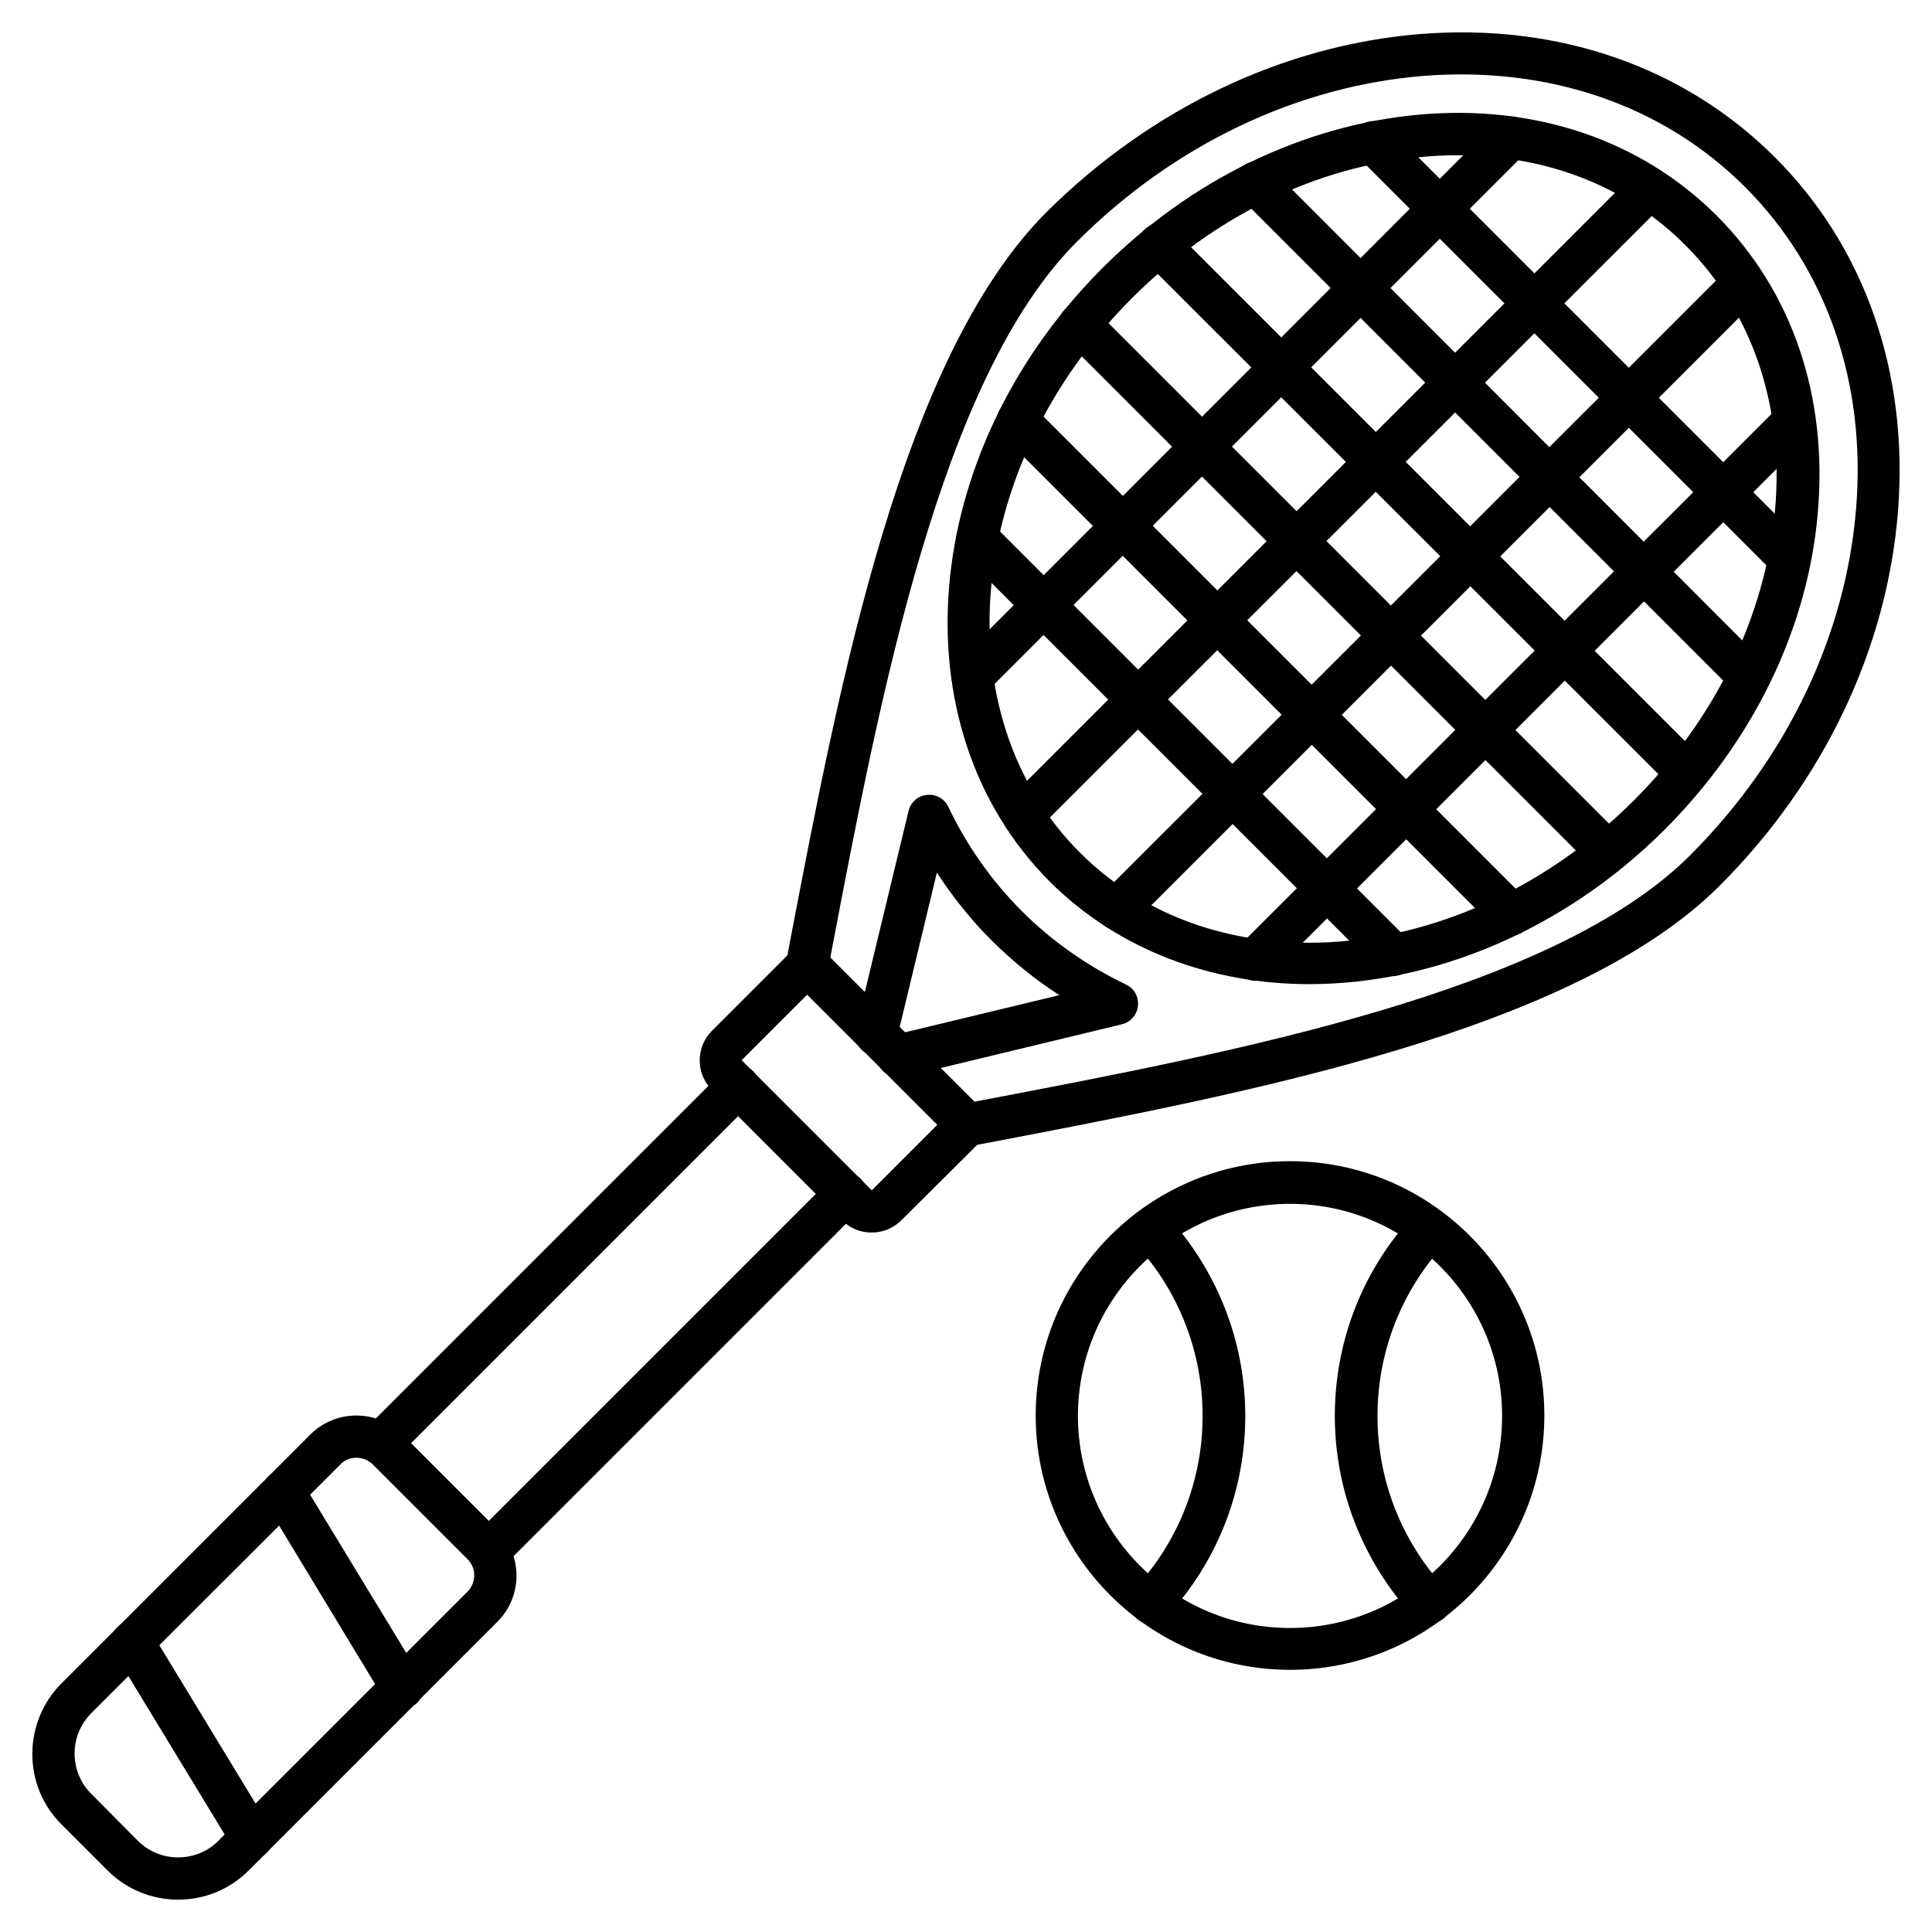
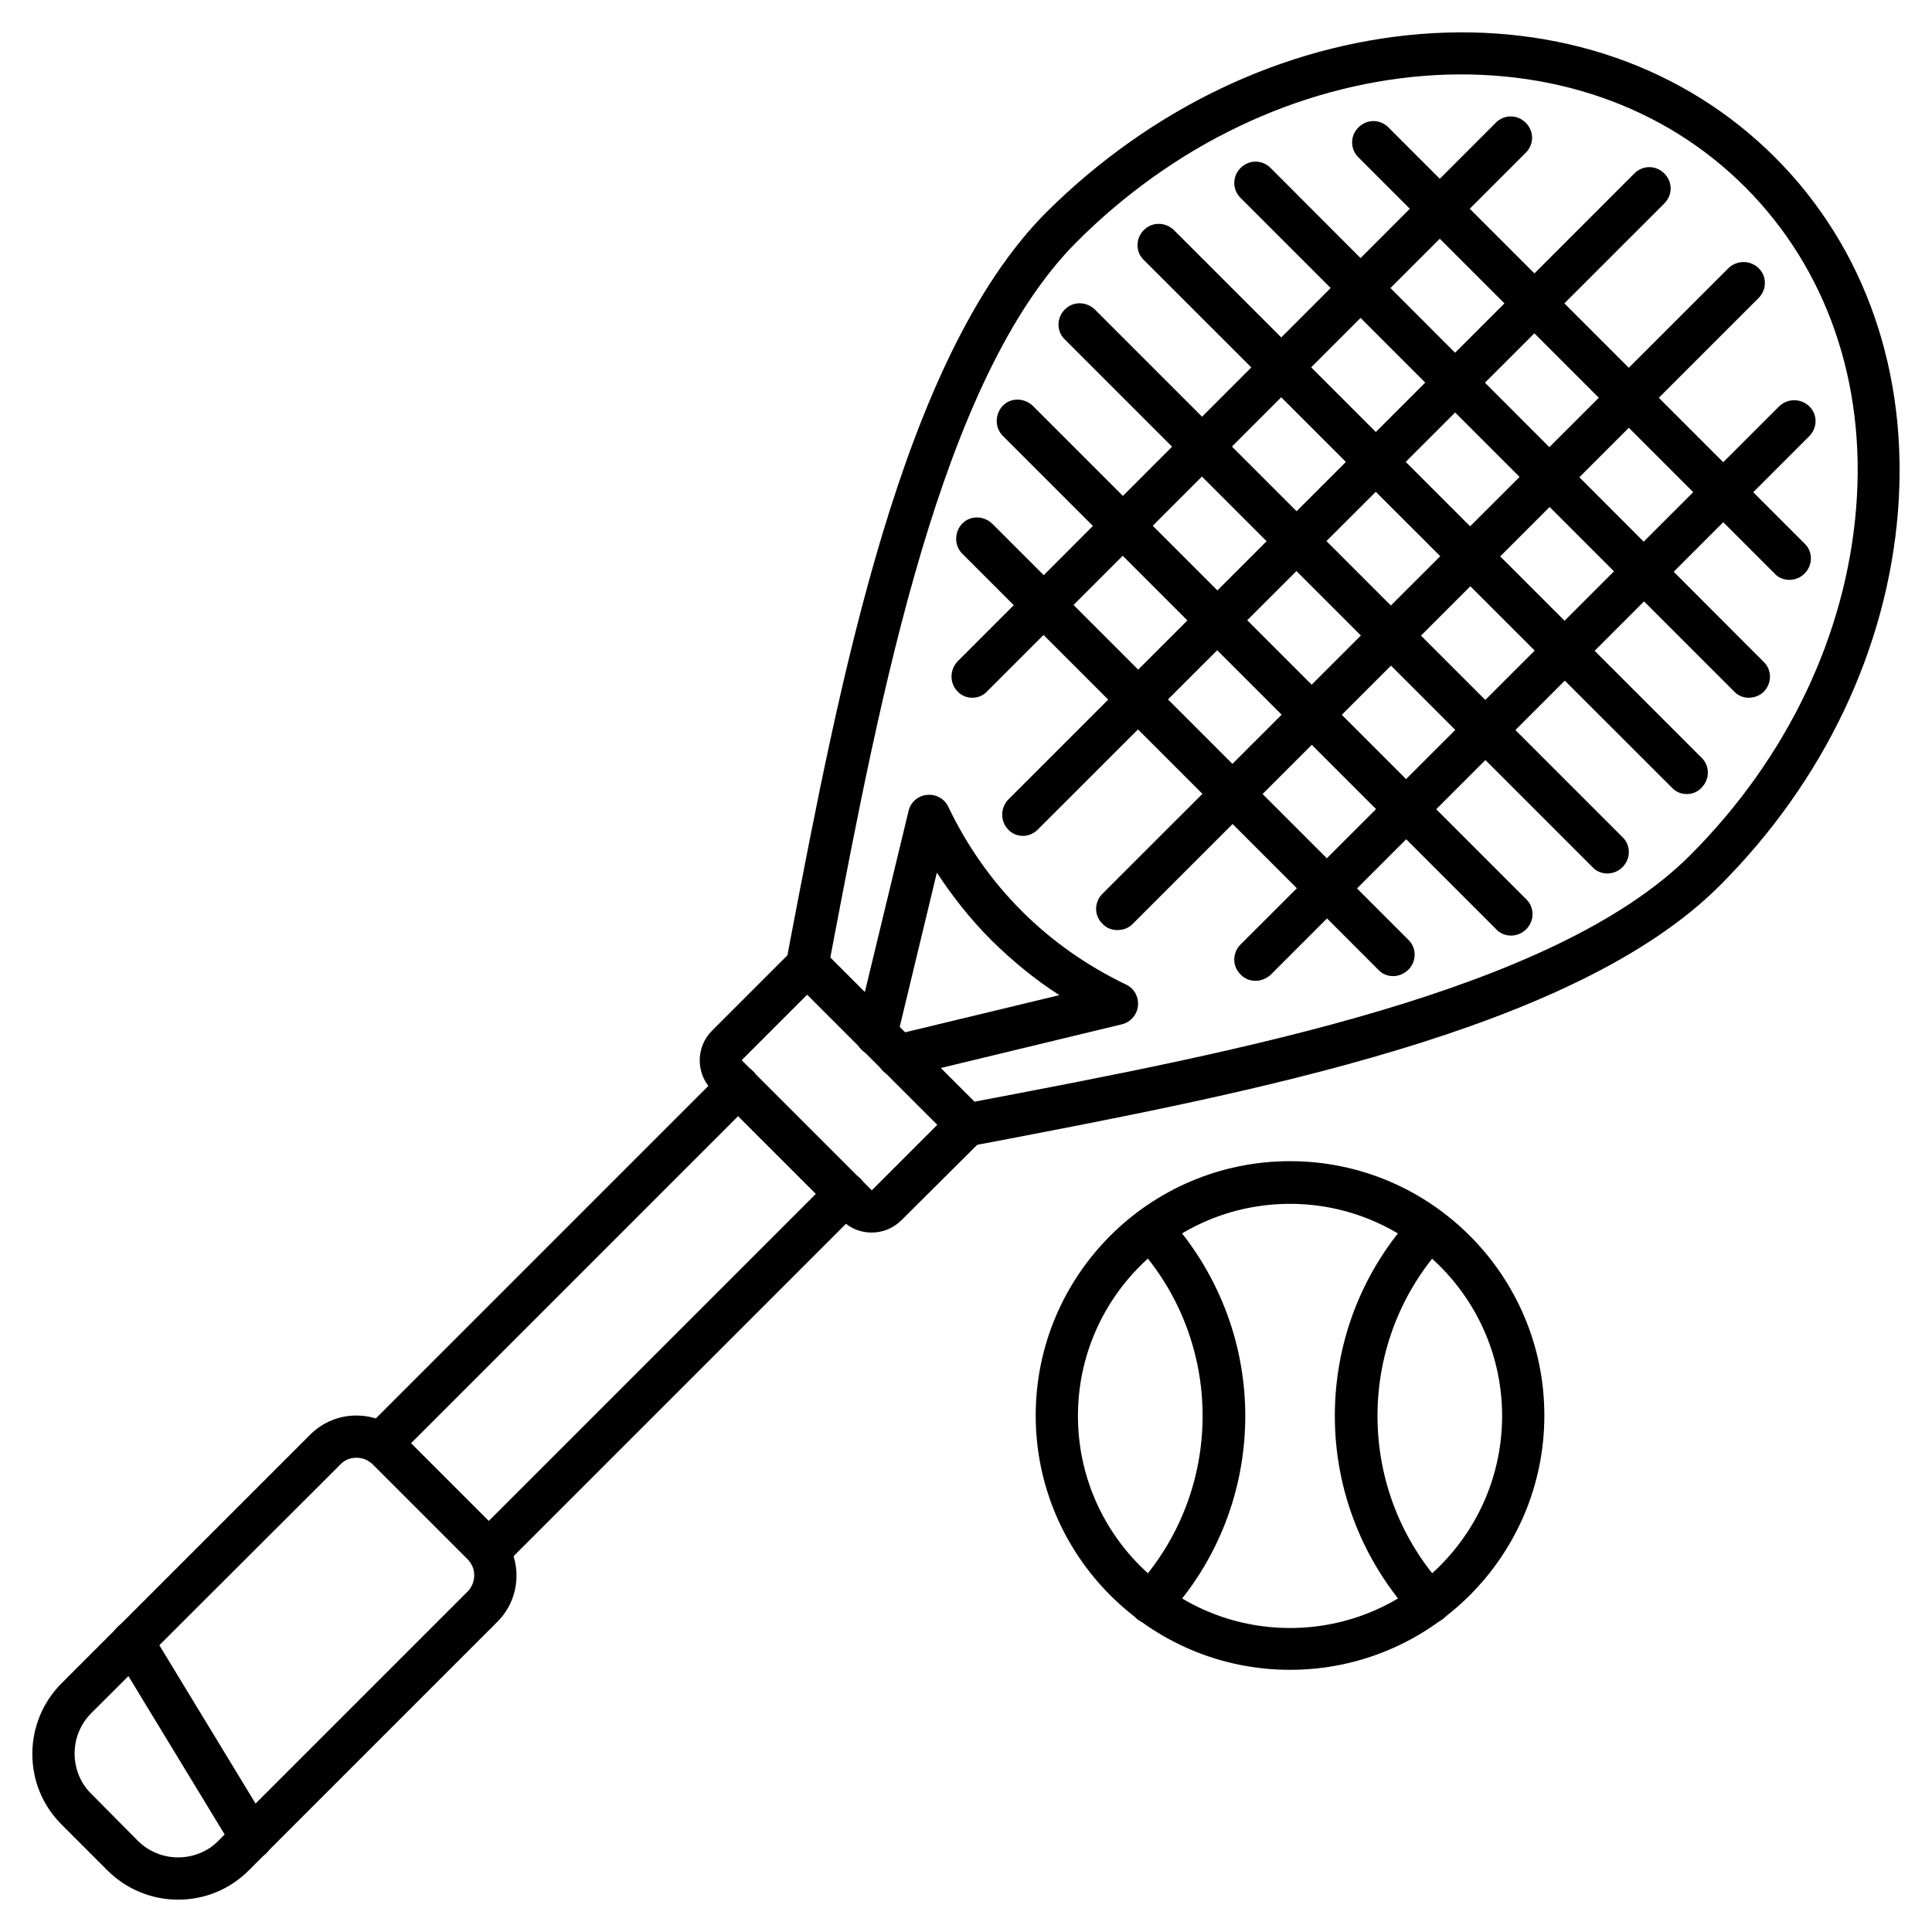
<svg xmlns="http://www.w3.org/2000/svg" fill="#000000" width="800px" height="800px" version="1.1" viewBox="144 144 512 512">
  <g>
    <path d="m400.34 447.69c-2.688 0-4.926-1.902-5.484-4.59-0.559-3.023 1.457-5.934 4.477-6.606l4.812-0.895c67.621-12.875 151.7-28.887 187.75-64.934 25.75-25.75 41.312-58.441 44-92.027 2.688-33.25-7.836-63.48-29.445-85.086-21.609-21.609-51.836-32.02-85.086-29.445-33.586 2.688-66.277 18.25-92.027 44-36.051 36.051-52.059 120.13-64.934 187.75l-0.895 4.812c-0.559 3.023-3.469 5.039-6.606 4.477-3.023-0.559-5.039-3.469-4.477-6.606l0.895-4.812c13.211-69.078 29.559-155.06 68.07-193.57 27.645-27.438 62.801-44.23 99.074-47.141 36.609-2.91 69.973 8.734 93.934 32.691 23.957 23.957 35.492 57.324 32.578 93.934-2.91 36.273-19.594 71.43-47.246 99.082-38.512 38.512-124.5 54.859-193.57 68.07l-4.812 0.895h-1.008zm-18.363-18.246c-2.574 0-4.812-1.68-5.484-4.254-0.113-0.559-0.113-1.008-0.113-1.457-0.449 0-1.008 0-1.457-0.113-3.023-0.672-4.812-3.805-4.141-6.719l13.996-57.992c0.559-2.352 2.465-4.031 4.926-4.254 2.352-0.223 4.59 1.008 5.598 3.137 4.926 10.301 11.418 19.594 19.48 27.652 7.949 7.949 17.352 14.555 27.652 19.48 2.129 1.008 3.359 3.246 3.137 5.598-0.223 2.352-1.902 4.367-4.254 4.926l-57.992 13.996c-0.453-0.113-0.898 0-1.348 0zm10.301-54.188-10.301 42.77 42.77-10.301c-6.492-4.141-12.426-9.07-17.914-14.441-5.484-5.488-10.301-11.535-14.555-18.027z" />
-     <path d="m491.02 404.81c-25.863 0-50.492-8.957-68.742-27.094-41.09-41.09-34.82-113.97 13.883-162.68 23.398-23.398 53.18-37.84 83.746-40.641 30.898-2.801 59 6.719 79.043 26.758 20.039 20.039 29.559 48.031 26.758 79.043-2.688 30.562-17.129 60.234-40.641 83.746-27.094 26.98-61.691 40.863-94.047 40.863zm39.188-219.66c-3.137 0-6.156 0.113-9.406 0.449-27.988 2.465-55.195 15.785-76.805 37.395-44.336 44.336-50.492 110.17-13.883 146.89 16.121 16.121 37.73 23.957 60.793 23.957 29.559 0 61.242-12.875 86.094-37.73 21.609-21.609 34.82-48.812 37.395-76.805 2.465-27.543-5.934-52.395-23.512-70.086-15.559-15.781-36.832-24.066-60.676-24.066z" />
    <path d="m401.68 328.91c-1.457 0-2.91-0.559-3.918-1.68-2.129-2.129-2.129-5.711 0-7.949l142.63-142.75c2.238-2.238 5.711-2.238 7.949 0s2.238 5.711 0 7.949l-142.75 142.75c-1.008 1.117-2.465 1.68-3.918 1.68z" />
    <path d="m415.11 365.52c-1.457 0-2.91-0.559-3.918-1.68-2.129-2.129-2.129-5.711 0-7.949l165.92-165.92c2.238-2.238 5.711-2.238 7.949 0 2.238 2.238 2.238 5.711 0 7.949l-166.04 165.92c-1.121 1.121-2.574 1.68-3.918 1.68z" />
    <path d="m440.08 390.48c-1.457 0-2.91-0.559-3.918-1.68-2.238-2.129-2.238-5.711 0-7.949l165.92-165.81c2.238-2.129 5.711-2.129 7.949 0 2.238 2.129 2.238 5.711 0 7.949l-165.92 165.92c-1.117 1.121-2.574 1.566-4.031 1.566z" />
    <path d="m476.69 403.92c-1.457 0-2.91-0.559-3.918-1.68-2.238-2.129-2.238-5.711 0-7.949l142.74-142.63c2.238-2.129 5.711-2.129 7.949 0 2.238 2.129 2.238 5.711 0 7.949l-142.75 142.75c-1.117 1.004-2.574 1.566-4.027 1.566z" />
    <path d="m618.2 297.67c-1.457 0-2.91-0.559-3.918-1.68l-110.28-110.28c-2.238-2.238-2.238-5.711 0-7.949 2.238-2.238 5.711-2.238 7.949 0l110.28 110.28c2.238 2.129 2.238 5.711 0 7.949-1.121 1.121-2.574 1.68-4.031 1.68z" />
    <path d="m607.46 328.91c-1.457 0-2.91-0.559-3.918-1.68l-130.77-130.77c-2.238-2.238-2.238-5.711 0-7.949s5.711-2.238 7.949 0l130.66 130.88c2.238 2.129 2.238 5.711 0 7.949-1.008 1.004-2.465 1.566-3.918 1.566z" />
    <path d="m591 354.43c-1.457 0-2.91-0.559-3.918-1.68l-139.95-139.84c-2.238-2.129-2.238-5.711 0-7.949 2.238-2.238 5.711-2.129 7.949 0l139.84 139.84c2.238 2.129 2.238 5.711 0 7.949-1.008 1.117-2.465 1.68-3.918 1.68z" />
    <path d="m569.95 375.48c-1.457 0-2.91-0.559-3.918-1.68l-139.84-139.84c-2.238-2.129-2.238-5.711 0-7.949 2.238-2.238 5.711-2.129 7.949 0l139.84 139.84c2.238 2.129 2.238 5.711 0 7.949-1.121 1.121-2.574 1.68-4.031 1.68z" />
    <path d="m544.43 391.94c-1.457 0-2.91-0.559-3.918-1.68l-130.77-130.77c-2.129-2.129-2.129-5.711 0-7.949 2.129-2.238 5.711-2.129 7.949 0l130.77 130.77c2.238 2.129 2.238 5.711 0 7.949-1.117 1.121-2.574 1.68-4.027 1.68z" />
    <path d="m513.19 402.68c-1.457 0-2.91-0.559-3.918-1.68l-110.28-110.28c-2.129-2.129-2.129-5.711 0-7.949 2.129-2.238 5.711-2.129 7.949 0l110.28 110.28c2.238 2.129 2.238 5.711 0 7.949-1.23 1.121-2.574 1.68-4.031 1.68z" />
    <path d="m375.03 470.64c-3.023 0-5.82-1.121-7.836-3.246l-34.484-34.484c-4.367-4.367-4.367-11.418 0-15.785l21.383-21.383c2.129-2.129 5.711-2.129 7.949 0l42.32 42.32c2.129 2.238 2.129 5.711 0 7.949l-21.383 21.273c-2.125 2.125-4.926 3.356-7.949 3.356zm-17.129-63.031-17.352 17.352 34.484 34.484 17.352-17.352z" />
    <path d="m273.38 560.77c-1.457 0-2.91-0.559-3.918-1.68-2.129-2.238-2.129-5.711 0-7.949l94.715-94.715c2.129-2.238 5.711-2.238 7.949 0 2.129 2.238 2.129 5.711 0 7.949l-94.715 94.715c-1.121 1.121-2.578 1.68-4.031 1.68zm-28.551-28.551c-1.457 0-2.91-0.559-3.918-1.68-2.129-2.238-2.129-5.711 0-7.949l94.715-94.715c2.129-2.238 5.711-2.238 7.949 0 2.129 2.238 2.129 5.711 0 7.949l-94.715 94.719c-1.121 1.117-2.574 1.676-4.031 1.676z" />
    <path d="m191.2 647.43c-7.055 0-13.77-2.801-18.695-7.727l-12.203-12.203c-5.043-5.039-7.731-11.645-7.731-18.695 0-7.055 2.801-13.77 7.727-18.695l65.941-65.941c6.719-6.719 17.688-6.719 24.406 0l25.191 25.191c3.246 3.246 5.039 7.613 5.039 12.203s-1.793 8.957-5.039 12.203l-65.941 65.941c-4.926 4.922-11.531 7.723-18.695 7.723zm47.246-117.11c-1.566 0-3.137 0.559-4.254 1.793l-65.945 65.832c-2.91 2.91-4.477 6.719-4.477 10.746 0 4.031 1.566 7.949 4.477 10.746l12.203 12.316c2.91 2.91 6.719 4.477 10.746 4.477 4.031 0 7.949-1.566 10.746-4.477l65.941-65.941c1.121-1.121 1.793-2.688 1.793-4.367 0-1.68-0.672-3.137-1.793-4.254l-25.191-25.191c-1.113-1.117-2.68-1.68-4.246-1.68z" />
-     <path d="m250.54 596.82c-1.902 0-3.695-1.008-4.812-2.688l-31.461-51.949c-1.566-2.688-0.785-6.047 1.902-7.727 2.688-1.68 6.047-0.785 7.727 1.902l31.57 51.949c1.566 2.688 0.785 6.047-1.902 7.727-1.008 0.449-2.016 0.785-3.023 0.785z" />
    <path d="m210.68 636.68c-1.902 0-3.695-1.008-4.812-2.688l-31.57-51.949c-1.566-2.688-0.785-6.047 1.902-7.727s6.047-0.785 7.727 1.902l31.57 51.949c1.566 2.688 0.785 6.047-1.902 7.727-0.902 0.449-1.906 0.785-2.914 0.785z" />
    <path d="m485.87 586.52c-37.172 0-67.398-30.23-67.398-67.398 0-37.172 30.23-67.398 67.398-67.398 37.172 0 67.398 30.23 67.398 67.398 0 37.172-30.23 67.398-67.398 67.398zm0-123.49c-31.012 0-56.203 25.191-56.203 56.203s25.191 56.203 56.203 56.203c31.012 0 56.203-25.191 56.203-56.203s-25.305-56.203-56.203-56.203z" />
    <path d="m522.82 574.32c-1.457 0-3.023-0.559-4.141-1.793-13.434-14.555-20.938-33.477-20.938-53.293 0-19.816 7.391-38.738 20.938-53.293 2.129-2.238 5.598-2.352 7.949-0.336 2.238 2.129 2.352 5.598 0.336 7.949-11.531 12.426-17.914 28.66-17.914 45.68 0 17.016 6.383 33.25 17.914 45.68 2.129 2.238 2.016 5.82-0.336 7.949-1.121 0.898-2.465 1.457-3.809 1.457z" />
    <path d="m448.93 574.32c-1.344 0-2.688-0.449-3.805-1.457-2.238-2.129-2.352-5.598-0.336-7.949 11.531-12.426 17.914-28.66 17.914-45.68 0-17.016-6.383-33.25-17.914-45.68-2.129-2.238-2.016-5.82 0.336-7.949 2.238-2.129 5.82-2.016 7.949 0.336 13.434 14.555 20.938 33.477 20.938 53.293 0 19.816-7.391 38.738-20.938 53.293-1.234 1.121-2.691 1.793-4.144 1.793z" />
  </g>
</svg>